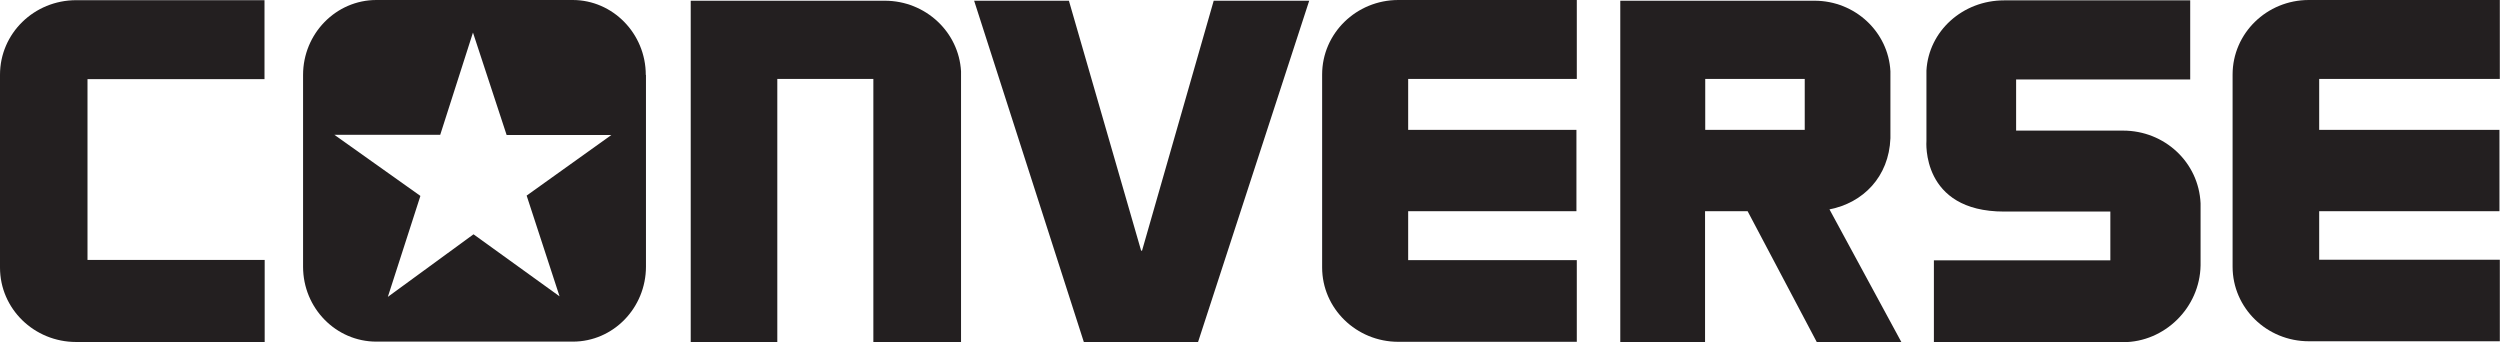
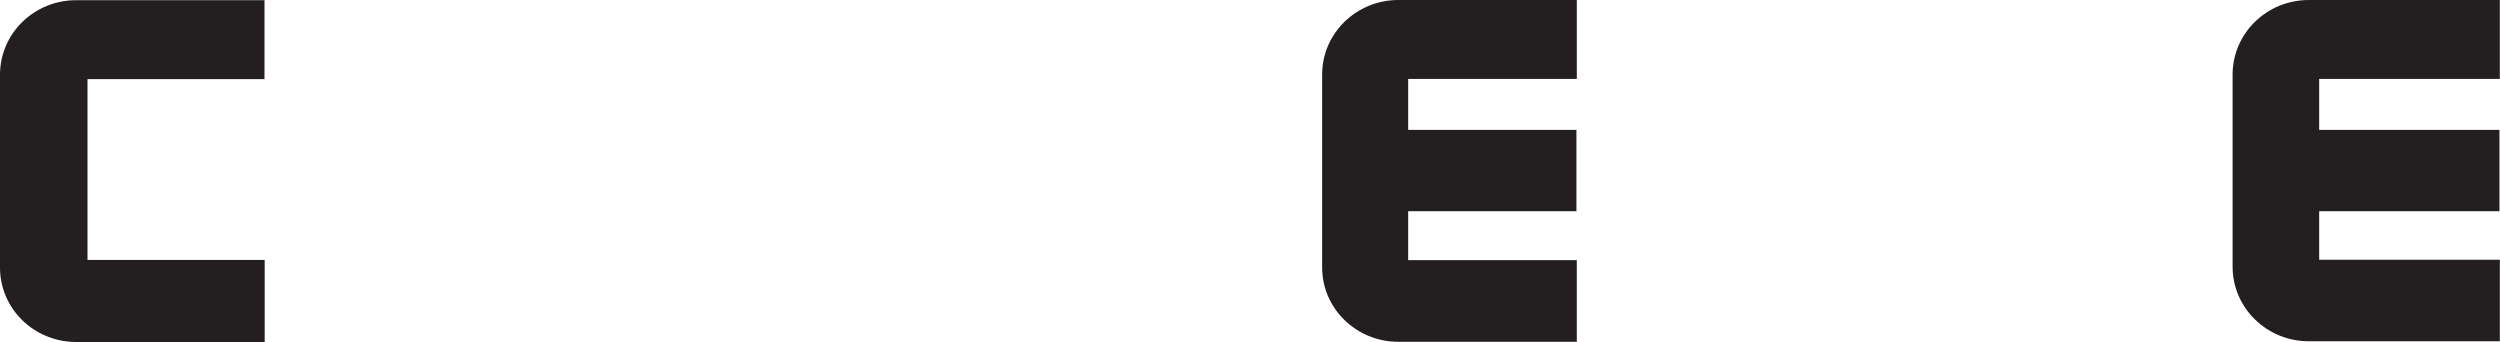
<svg xmlns="http://www.w3.org/2000/svg" id="Layer_1" data-name="Layer 1" viewBox="0 0 137.43 18.81">
  <defs>
    <style>
      .cls-1 {
        fill: #231f20;
      }
    </style>
  </defs>
  <path class="cls-1" d="M4.81,14.28V4.35h9.73s0-4.34,0-4.34H4.19C1.87.01,0,1.84,0,4.11v10.6c0,2.26,1.87,4.09,4.19,4.09h10.36s0-4.51,0-4.51H4.81Z" />
-   <path class="cls-1" d="M52.83,3.92h0c-.12-2.16-1.95-3.88-4.19-3.88h-10.67v18.76h4.76V4.34h5.28v14.46h4.82V3.92Z" />
-   <path class="cls-1" d="M120.97,11.18c-.1-2.26-1.98-4-4.26-4h-5.88v-2.81h9.57V.02h-10.23c-2.28,0-4.15,1.69-4.27,3.86v3.87s-.32,3.88,4.27,3.88h5.84v2.68h-9.7v4.5h10.4c2.28,0,4.22-1.89,4.26-4.22v-3.41Z" />
-   <polygon class="cls-1" points="66.72 .04 62.78 13.78 62.73 13.78 58.76 .04 53.55 .04 59.58 18.8 65.86 18.8 71.97 .04 66.72 .04" />
  <path class="cls-1" d="M86.68,4.34V0S76.87,0,76.87,0c-2.31,0-4.19,1.83-4.19,4.1v10.6c0,2.26,1.88,4.09,4.19,4.09h9.81v-4.49s-9.27,0-9.27,0v-2.69h9.25v-4.47h-9.25v-2.8h9.27Z" />
  <path class="cls-1" d="M137.42,4.34V0S126.92,0,126.92,0c-2.31,0-4.19,1.83-4.19,4.1v10.56c0,2.27,1.88,4.1,4.19,4.1h10.5v-4.48s-9.93,0-9.93,0v-2.67h9.91v-4.47h-9.91v-2.8h9.93Z" />
-   <path class="cls-1" d="M93.74,4.34h5.47v2.8h-5.47v-2.8ZM99.88,18.8h4.64l-3.95-7.29c1.85-.36,3.27-1.79,3.35-3.91v-3.68c-.11-2.16-1.94-3.88-4.17-3.88h-10.68v18.76h4.66v-7.19h2.34l3.8,7.19Z" />
-   <path class="cls-1" d="M28.95,10.75l1.81,5.54-4.73-3.41-4.71,3.44,1.79-5.55-4.73-3.36h5.82s1.8-5.62,1.8-5.62l1.85,5.63h5.76s-4.67,3.34-4.67,3.34ZM35.5,4.12c0-2.27-1.81-4.12-4.02-4.12h-10.79c-2.22,0-4.03,1.85-4.03,4.12v10.54c0,2.28,1.81,4.12,4.03,4.12h10.8c2.22,0,4.02-1.85,4.02-4.13V4.12Z" />
</svg>